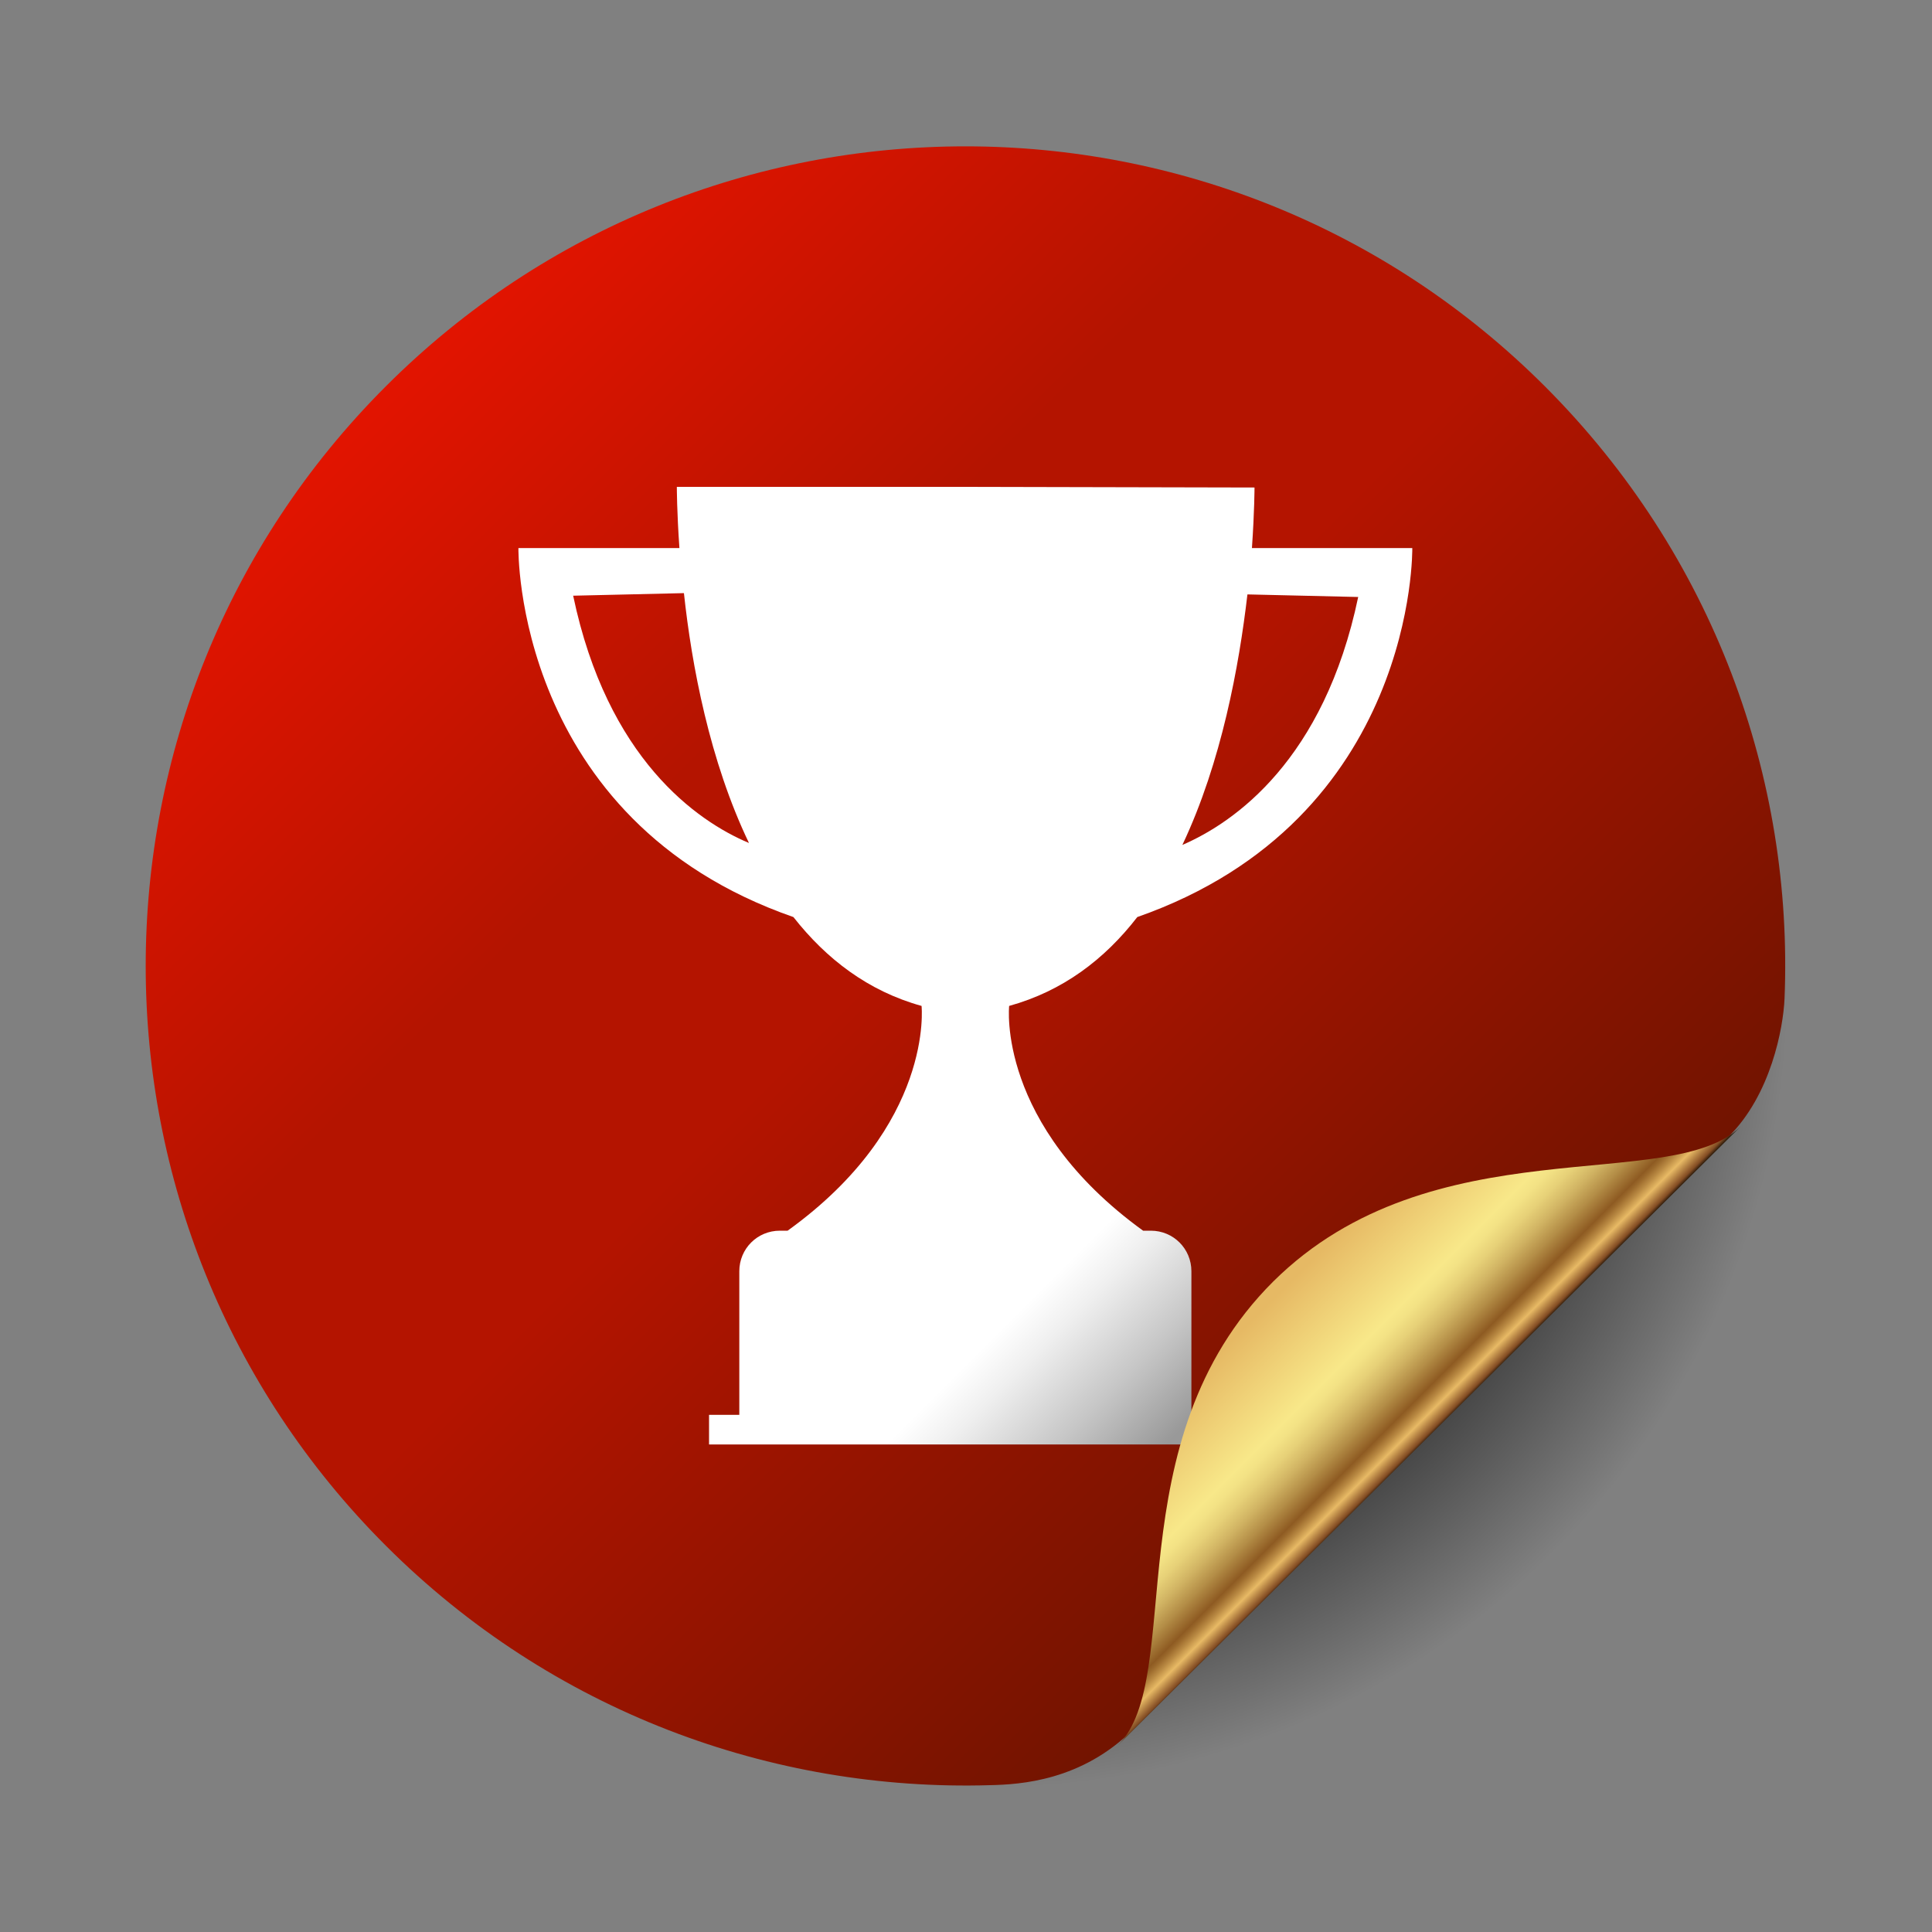
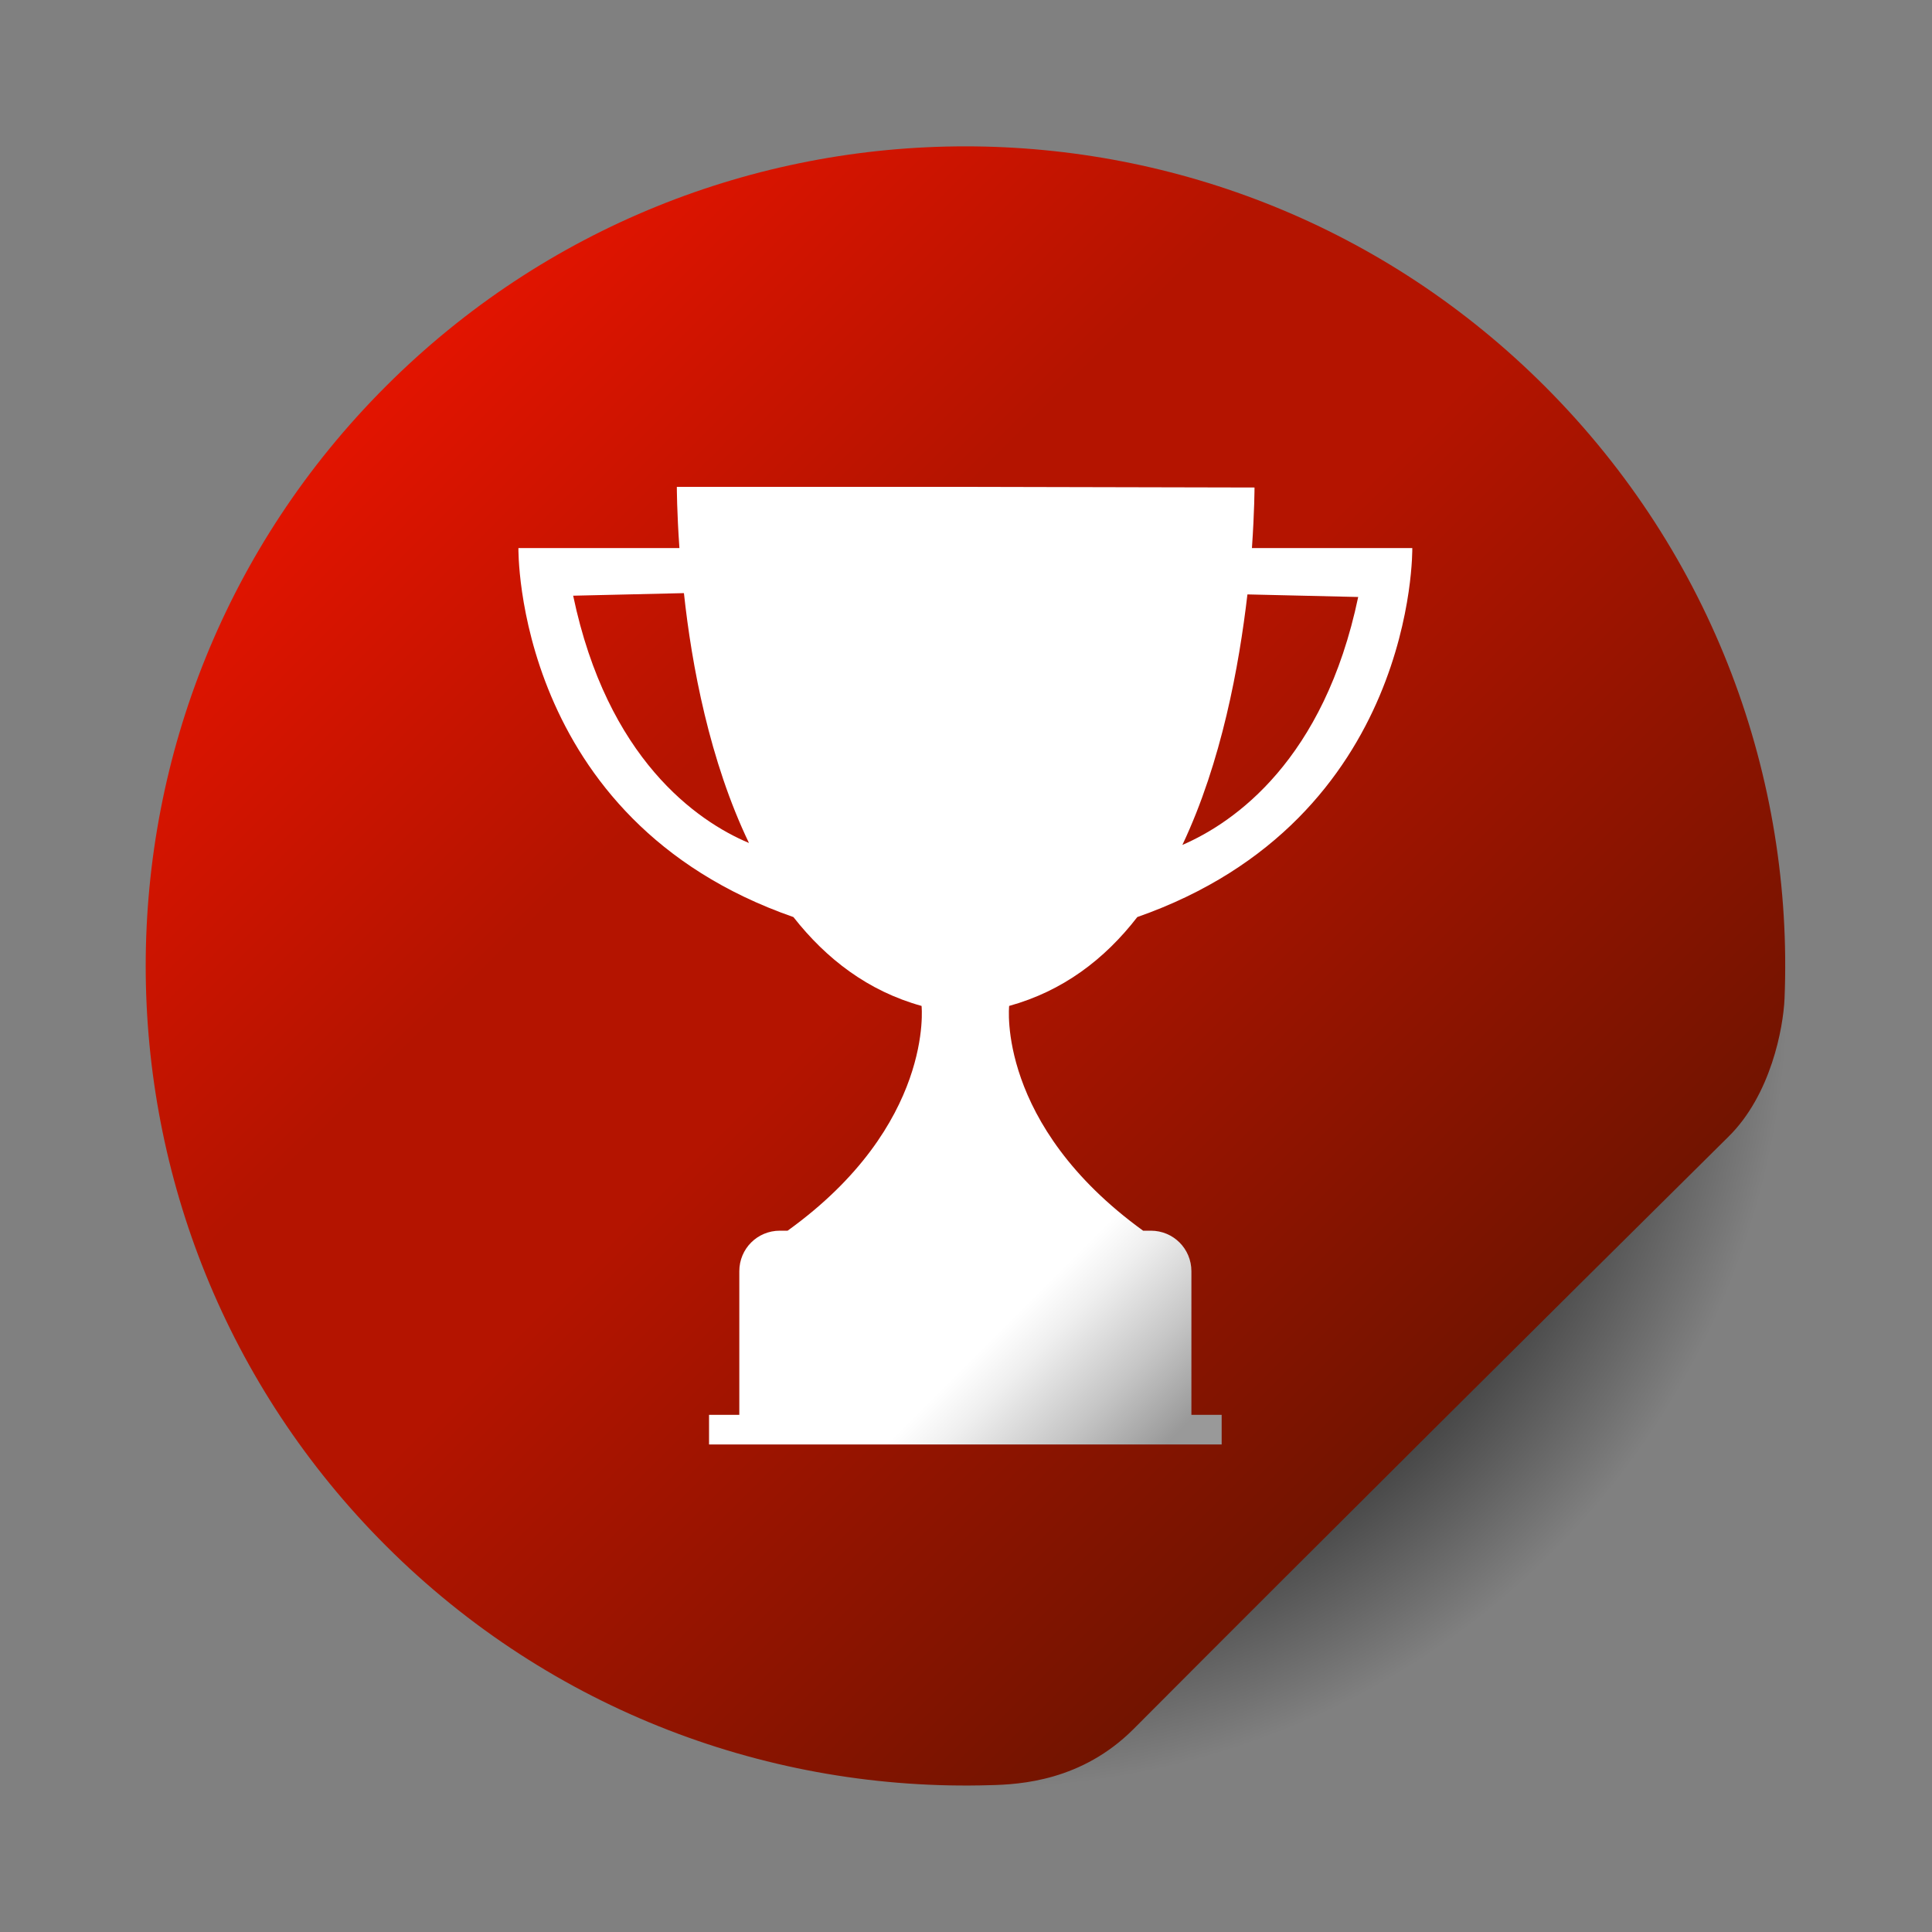
<svg xmlns="http://www.w3.org/2000/svg" version="1.1" id="Calque_1" x="0px" y="0px" viewBox="0 0 300 300" style="enable-background:new 0 0 300 300;" xml:space="preserve">
  <rect x="0" y="0" width="300" height="300" fill="#808080" stroke="none" />
  <style type="text/css">
	.st0{fill:url(#SVGID_1_);}
	.st1{fill:url(#SVGID_00000137093035385174870140000017715133086033042331_);}
	.st2{fill:url(#SVGID_00000174567765920207699650000006252759451618349206_);}
	.st3{fill:url(#SVGID_00000062168317161598956100000007200917127090119307_);}
</style>
  <g>
    <radialGradient id="SVGID_1_" cx="153" cy="2385" r="125.2" gradientTransform="matrix(1 0 0 1 0 -2232)" gradientUnits="userSpaceOnUse">
      <stop offset="3.485033e-04" style="stop-color:#000000;stop-opacity:0.66" />
      <stop offset="0.62" style="stop-color:#000000;stop-opacity:0.589" />
      <stop offset="0.715" style="stop-color:#000000;stop-opacity:0.578" />
      <stop offset="0.995" style="stop-color:#000000;stop-opacity:0" />
    </radialGradient>
    <circle class="st0" cx="153" cy="153" r="125.2" />
    <g>
      <linearGradient id="SVGID_00000075146955764144314460000009296604277518410383_" gradientUnits="userSpaceOnUse" x1="59.9" y1="2292" x2="222.4" y2="2454.501" gradientTransform="matrix(1 0 0 1 0 -2232)">
        <stop offset="0" style="stop-color:#E21400" />
        <stop offset="0.328" style="stop-color:#B41400" />
        <stop offset="0.514" style="stop-color:#B41400" />
        <stop offset="1" style="stop-color:#721400" />
      </linearGradient>
      <path style="fill:url(#SVGID_00000075146955764144314460000009296604277518410383_);" d="M176,268.5c30.5-30.6,62.1-62,92.4-92    c6.6-6.5,8.5-16.9,8.7-21.4c1.4-34.2-11-68.9-37.2-95.1c-49.7-49.7-130.3-49.7-180,0s-49.7,130.3,0,180    c25.8,25.8,60,38.2,93.8,37.2C158.5,277.1,168,276.5,176,268.5z" />
    </g>
  </g>
  <linearGradient id="SVGID_00000005235432657494154920000001925099919711689876_" gradientUnits="userSpaceOnUse" x1="87.8" y1="-892.477" x2="212" y2="-1016.677" gradientTransform="matrix(1 0 0 -1 0 -814.677)">
    <stop offset="3.572588e-04" style="stop-color:#FFFFFF" />
    <stop offset="0.79" style="stop-color:#FFFFFF" />
    <stop offset="0.827" style="stop-color:#EFEFEF" />
    <stop offset="0.899" style="stop-color:#C5C5C5" />
    <stop offset="0.965" style="stop-color:#999999" />
  </linearGradient>
  <path style="fill:url(#SVGID_00000005235432657494154920000001925099919711689876_);" d="M176.6,142.4  c43.4-15.2,42.7-57.3,42.7-57.3h-24.9c0.4-5.8,0.4-9.4,0.4-9.4l-44.6-0.1l0,0h-45.1v0.1c0,0,0,3.7,0.4,9.4h-25  c0,0-0.7,42.2,42.7,57.3c5.1,6.5,11.6,11.5,19.9,13.8c0,0,2,18.5-20.8,34.9h-1.2c-3.5,0-6.3,2.8-6.3,6.3v22.3h-4.7v4.6h38.1h41.5  v-4.6H185v-22.3c0-3.5-2.8-6.3-6.3-6.3h-1.2c-22.8-16.5-20.8-34.9-20.8-34.9C165,153.9,171.5,149,176.6,142.4z M193.7,92.3l17.2,0.4  c-5.3,25.3-19.2,35-27.3,38.5C189.7,118.3,192.4,103.4,193.7,92.3z M89,92.5l17.2-0.4c1.2,11.2,4,26.1,10.1,38.8  C108.2,127.5,94.3,117.8,89,92.5z" />
  <linearGradient id="SVGID_00000044871954356693053630000002425175779391072441_" gradientUnits="userSpaceOnUse" x1="197.85" y1="2430.85" x2="222.1" y2="2455.1" gradientTransform="matrix(1 0 0 1 0 -2232)">
    <stop offset="5.454550e-02" style="stop-color:#E6B964" />
    <stop offset="0.485" style="stop-color:#F8E889" />
    <stop offset="0.532" style="stop-color:#F3E285" />
    <stop offset="0.596" style="stop-color:#E7D178" />
    <stop offset="0.669" style="stop-color:#D2B564" />
    <stop offset="0.749" style="stop-color:#B48E47" />
    <stop offset="0.834" style="stop-color:#8F5C23" />
    <stop offset="0.836" style="stop-color:#8E5B22" />
    <stop offset="0.853" style="stop-color:#9A682B" />
    <stop offset="0.884" style="stop-color:#BA8A43" />
    <stop offset="0.921" style="stop-color:#E8BA65" />
    <stop offset="0.982" style="stop-color:#844D24" />
    <stop offset="1" style="stop-color:#281809" />
  </linearGradient>
-   <path style="fill:url(#SVGID_00000044871954356693053630000002425175779391072441_);" d="M270.3,174.9  c-10.7,10.7-47.9-0.4-72.6,24.1c-24.9,24.8-13.5,61.5-24.1,72L270.3,174.9z" />
</svg>